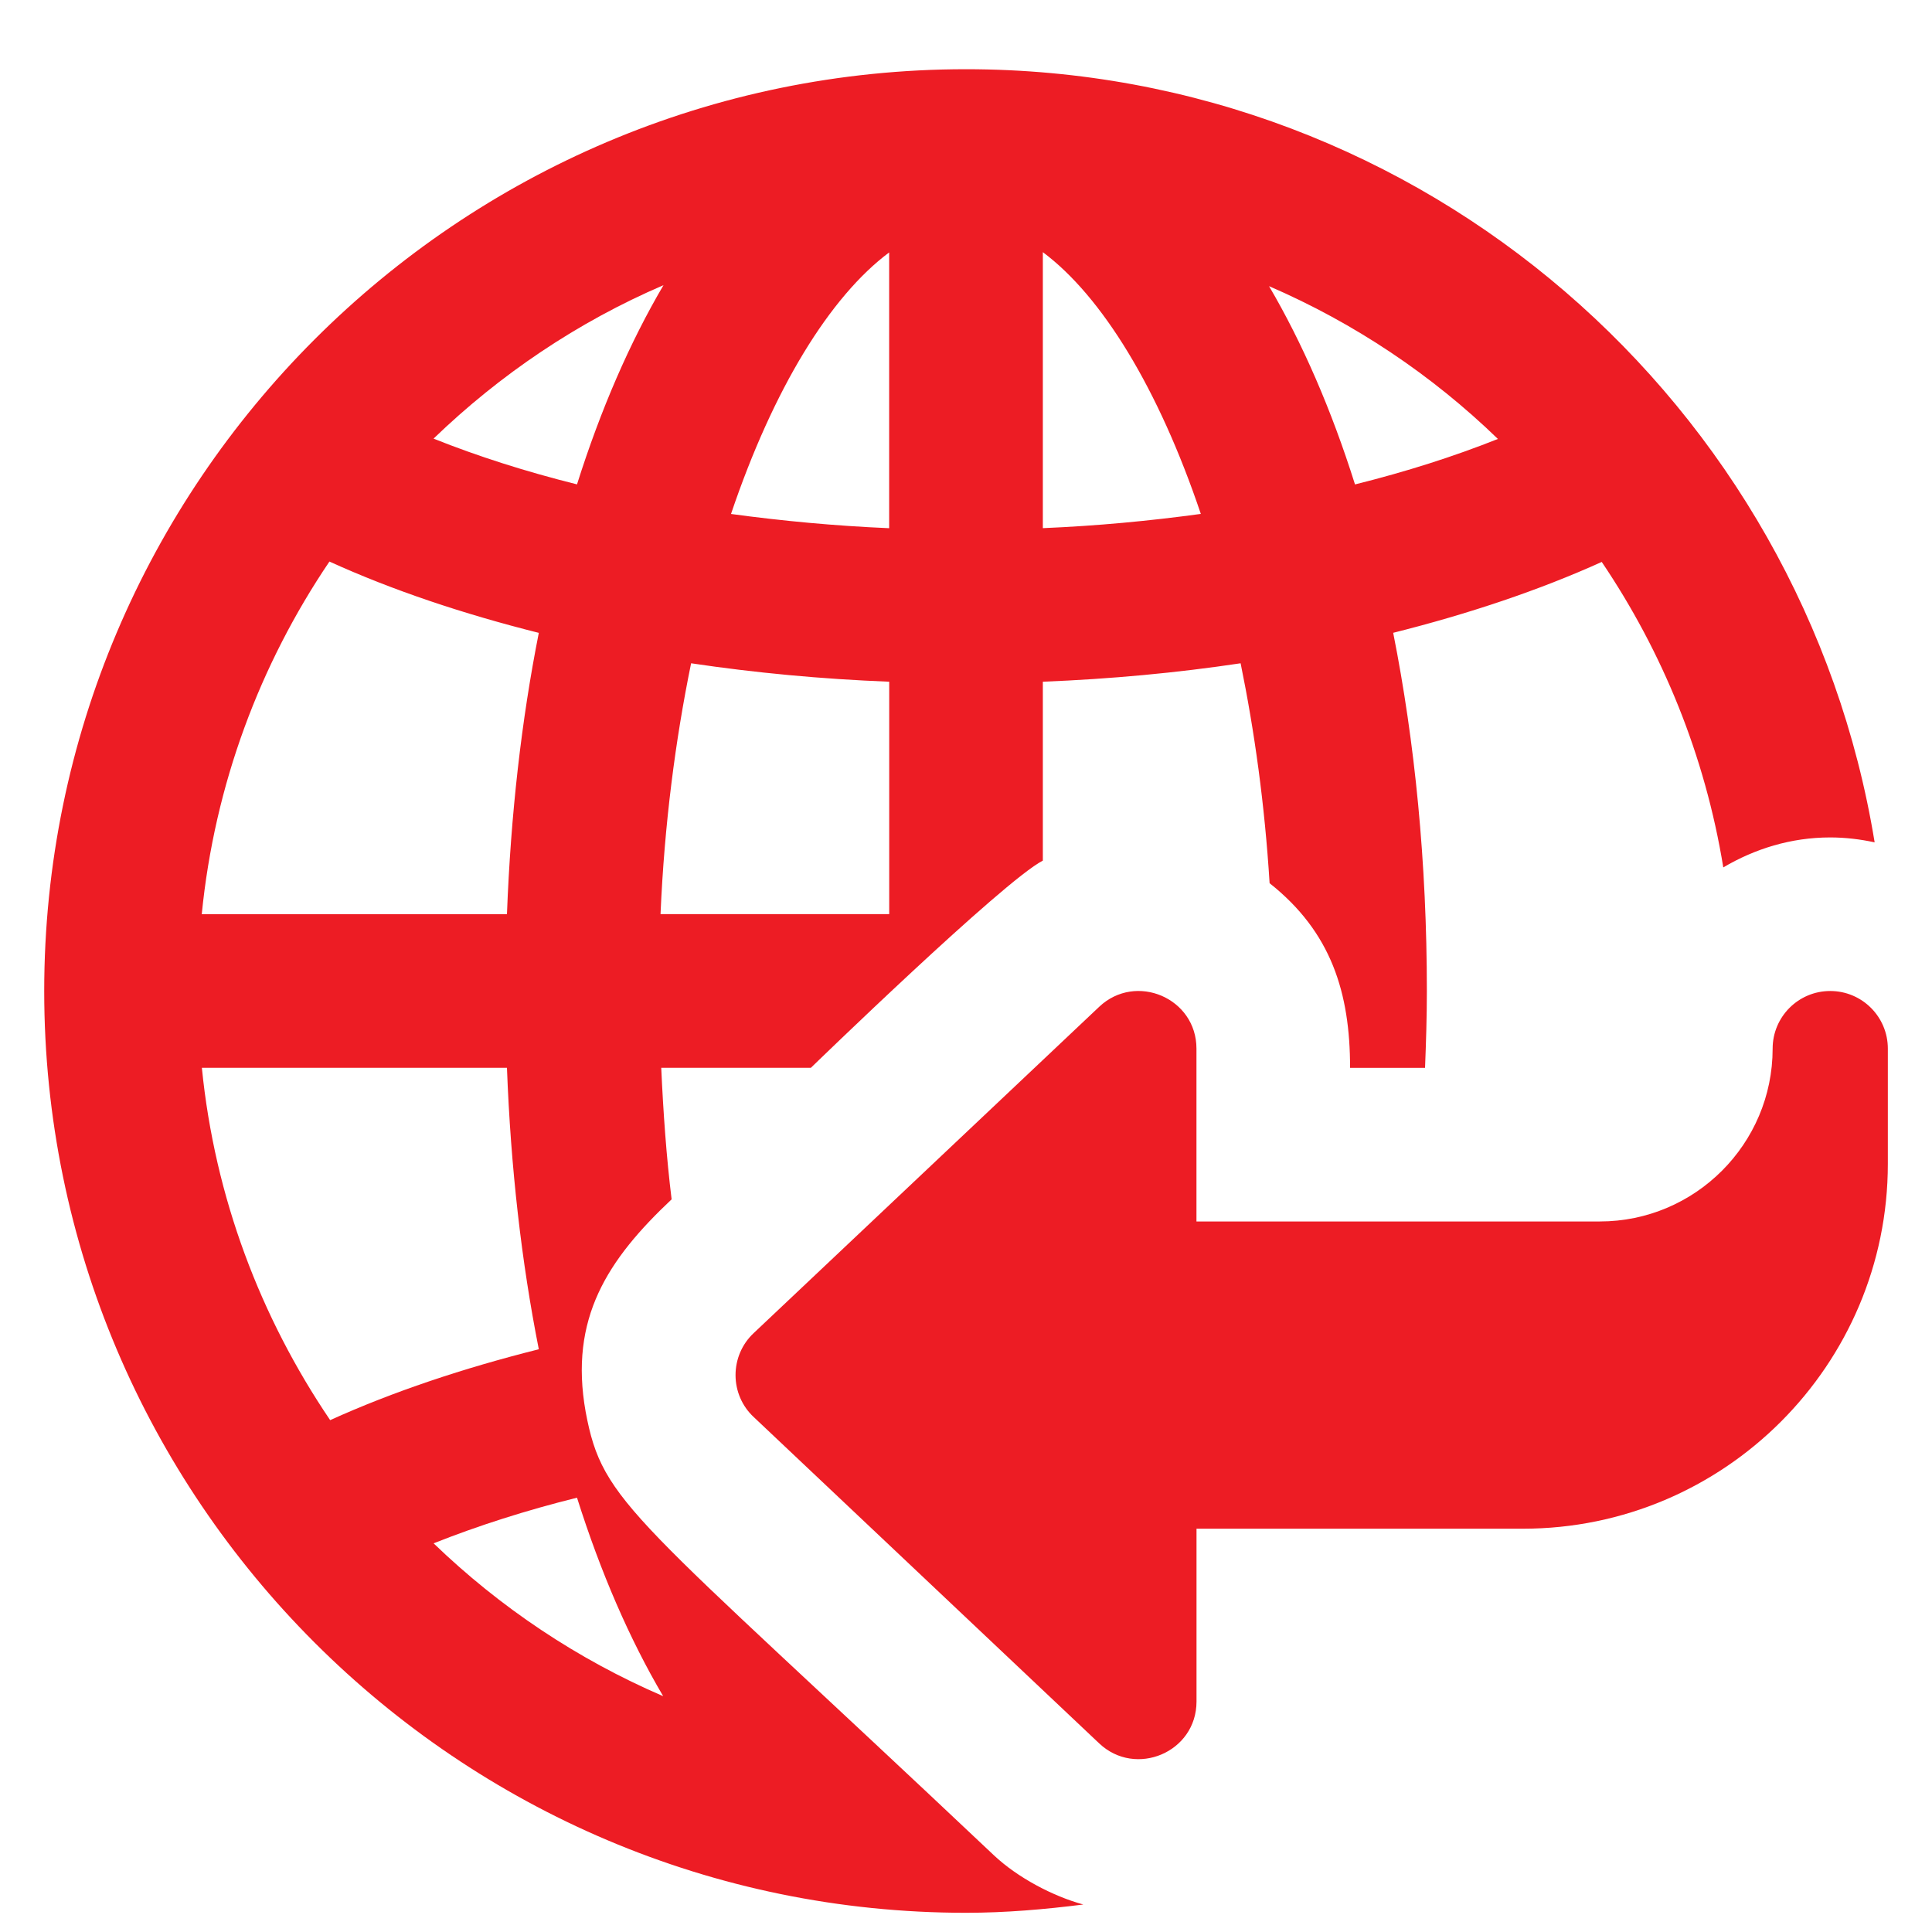
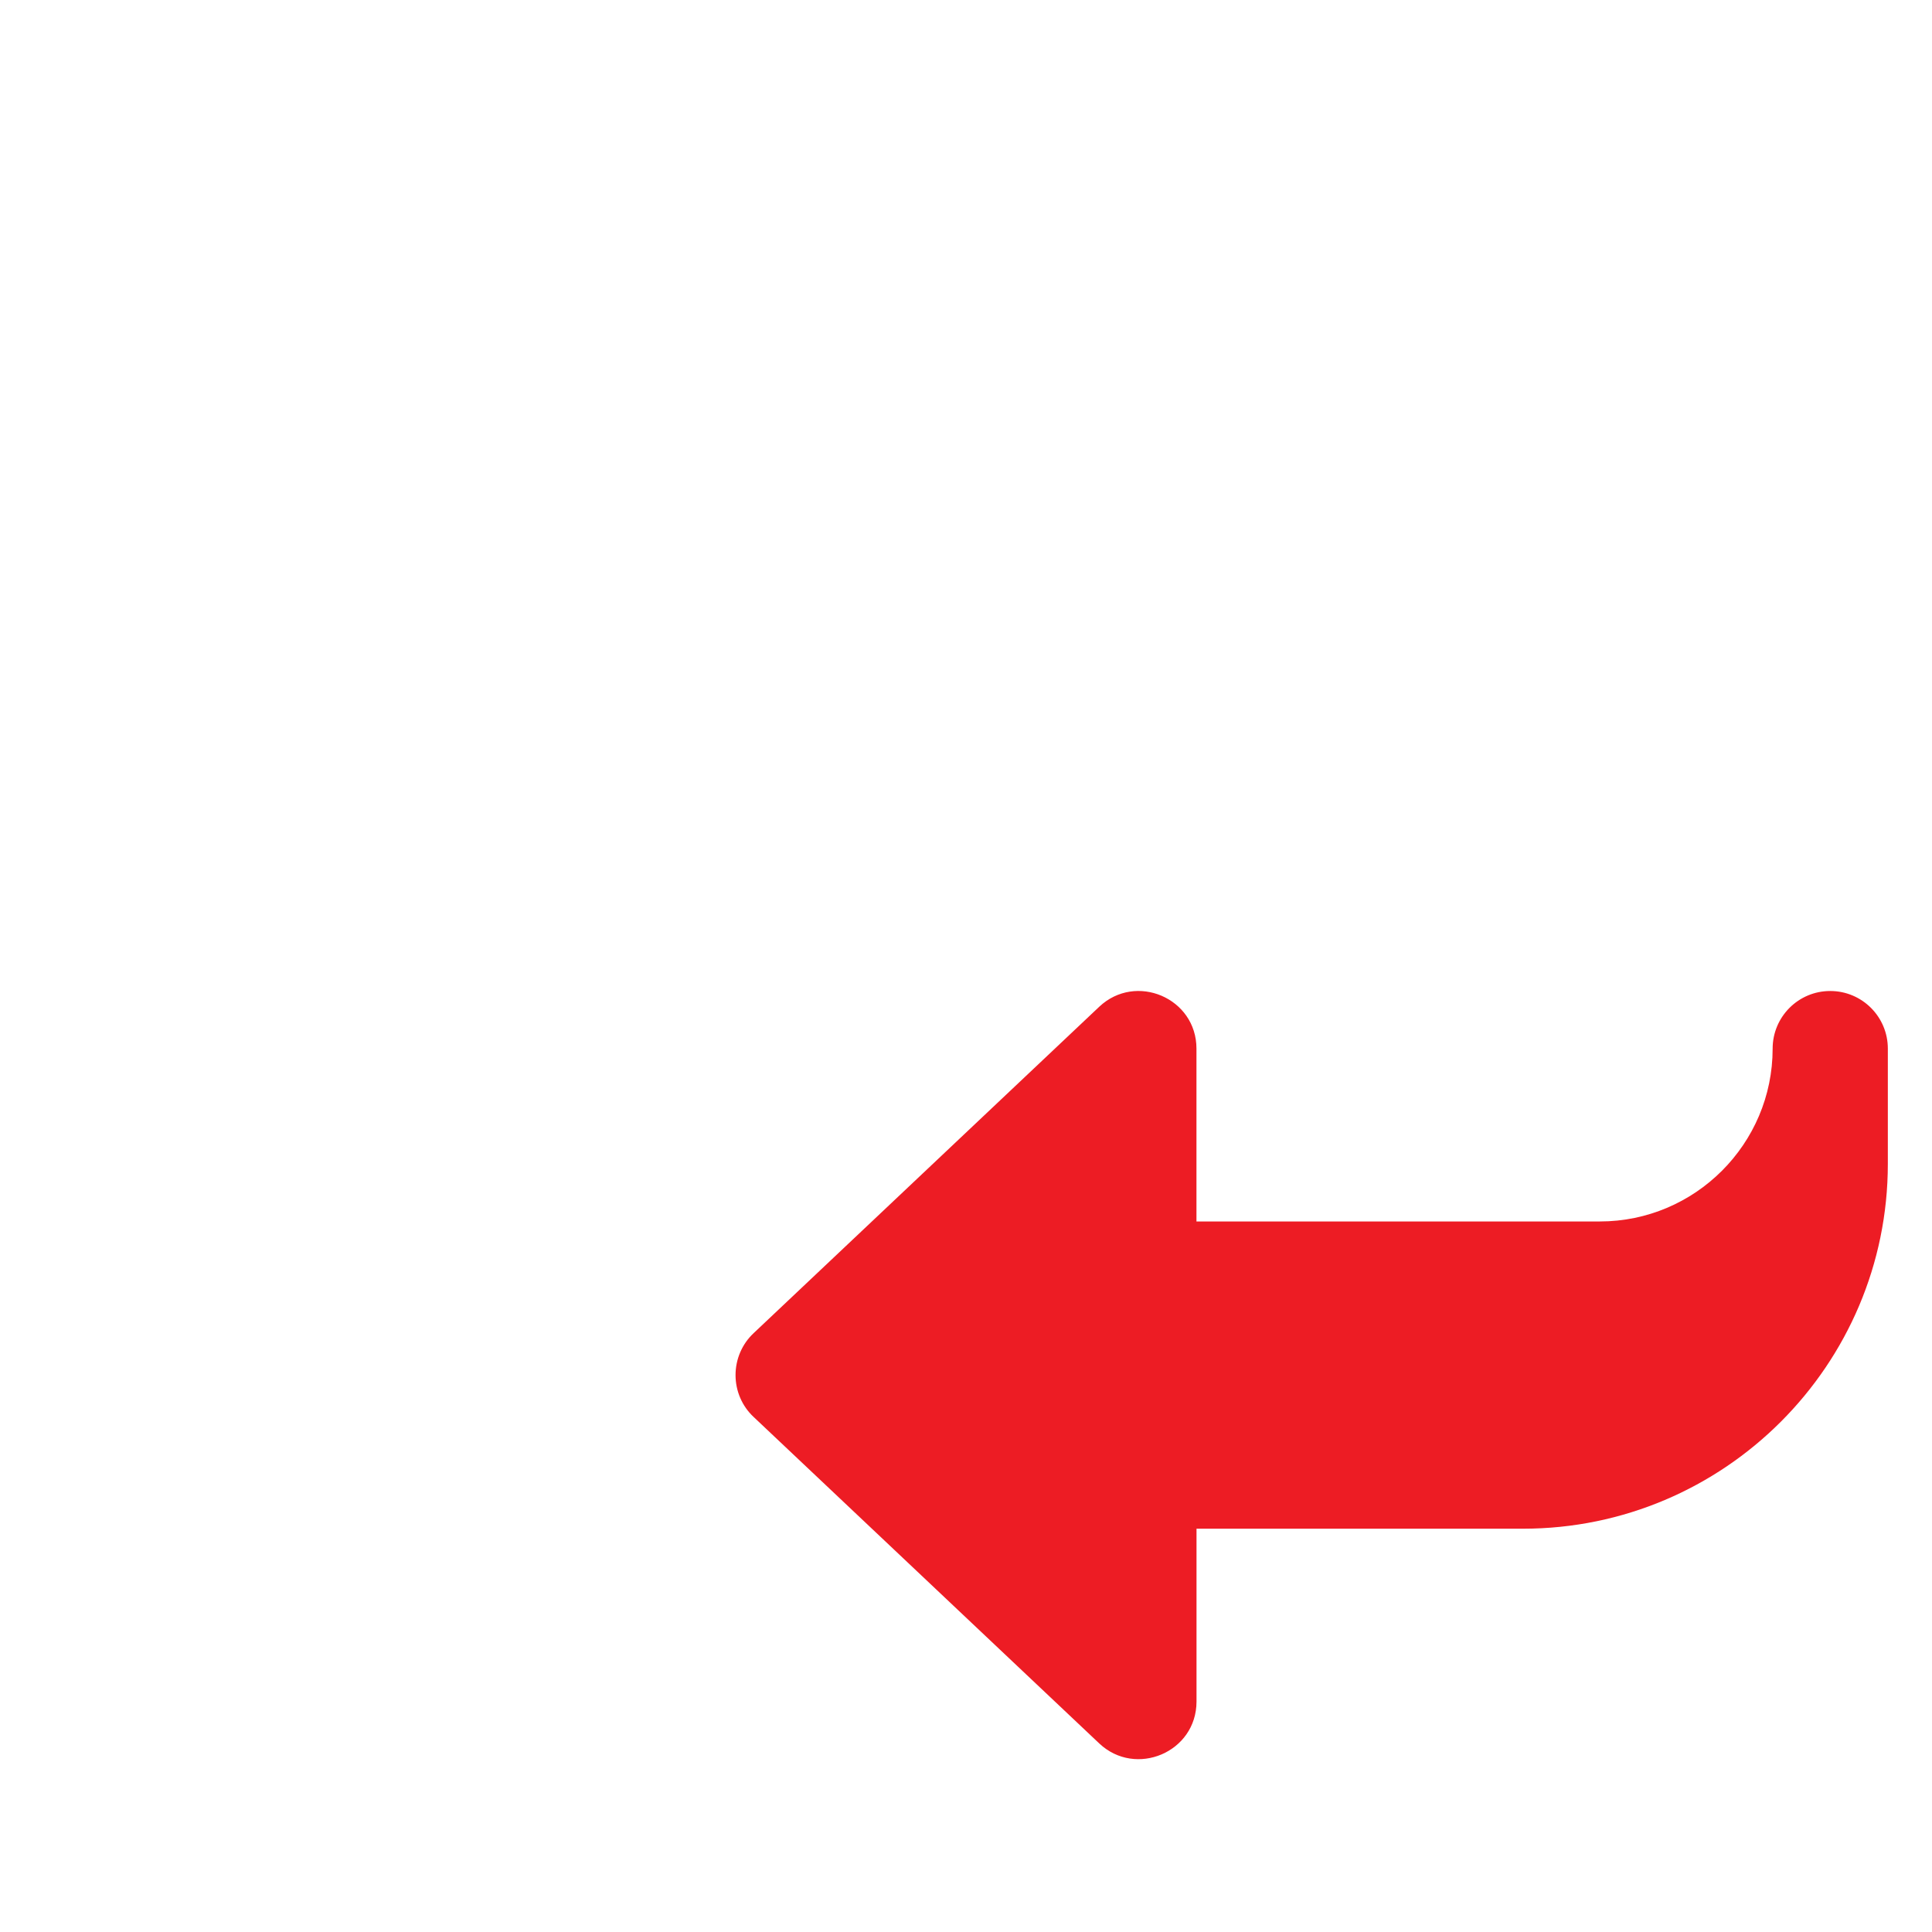
<svg xmlns="http://www.w3.org/2000/svg" version="1.1" id="Layer_1" x="0px" y="0px" width="35px" height="35px" viewBox="0 0 35 35" enable-background="new 0 0 35 35" xml:space="preserve">
  <path fill="#ED1C24" d="M19.914,31.584l-6.262-5.915c-0.209-0.195-0.327-0.47-0.327-0.758s0.118-0.563,0.327-0.759l6.262-5.914  c0.662-0.624,1.761-0.159,1.761,0.759v3.131h7.306c1.726,0,3.132-1.404,3.132-3.131c0-0.577,0.467-1.044,1.043-1.044  c0.577,0,1.044,0.467,1.044,1.044v2.087c0,3.646-2.966,6.61-6.61,6.61h-5.914v3.132C21.675,31.746,20.573,32.206,19.914,31.584z" />
-   <path fill="#ED1C24" d="M17.5,1.254c-9.208,0-16.699,7.491-16.699,16.699S8.292,34.652,17.5,34.652c0.721,0,1.428-0.062,2.125-0.15  c-0.549-0.15-1.191-0.487-1.623-0.895c-6.585-6.22-7.078-6.352-7.392-8.029c-0.303-1.699,0.4-2.761,1.557-3.851  c-0.094-0.764-0.151-1.566-0.188-2.383h2.711c0,0,3.492-3.391,4.202-3.753v-3.241c1.225-0.049,2.424-0.16,3.583-0.334  C22.727,13.247,22.912,14.58,23,16c1.118,0.885,1.458,1.985,1.458,3.345h1.358c0.018-0.46,0.033-0.92,0.033-1.392  c0-2.327-0.217-4.512-0.61-6.489c1.366-0.343,2.642-0.77,3.778-1.284c1.103,1.633,1.872,3.51,2.202,5.534  c0.569-0.336,1.226-0.543,1.936-0.543c0.276,0,0.546,0.033,0.806,0.089C32.667,7.331,25.79,1.254,17.5,1.254L17.5,1.254z   M3.655,16.561c0.233-2.349,1.055-4.529,2.313-6.388c1.14,0.519,2.42,0.947,3.793,1.292c-0.313,1.576-0.509,3.289-0.577,5.097H3.655  z M7.854,7.946c1.203-1.16,2.608-2.111,4.166-2.78c-0.609,1.035-1.137,2.249-1.567,3.609C9.524,8.543,8.655,8.266,7.854,7.946z   M16.108,4.573v4.996c-0.981-0.042-1.938-0.132-2.865-0.258C14.011,7.038,15.037,5.372,16.108,4.573z M12.014,30.728  c-1.554-0.669-2.958-1.611-4.159-2.769c0.804-0.319,1.672-0.597,2.598-0.827C10.882,28.489,11.406,29.697,12.014,30.728z   M9.761,24.443c-1.368,0.343-2.645,0.77-3.78,1.284c-1.26-1.86-2.09-4.032-2.324-6.383h5.527  C9.252,21.153,9.448,22.866,9.761,24.443z M11.966,16.561c0.07-1.629,0.269-3.153,0.554-4.545c1.16,0.173,2.363,0.286,3.589,0.334  v4.21H11.966z M18.892,9.568v-5c1.07,0.798,2.096,2.47,2.862,4.742C20.826,9.437,19.871,9.527,18.892,9.568z M22.99,5.184  c1.549,0.67,2.95,1.609,4.146,2.768c-0.801,0.319-1.665,0.594-2.589,0.824C24.12,7.421,23.595,6.215,22.99,5.184L22.99,5.184z" />
</svg>